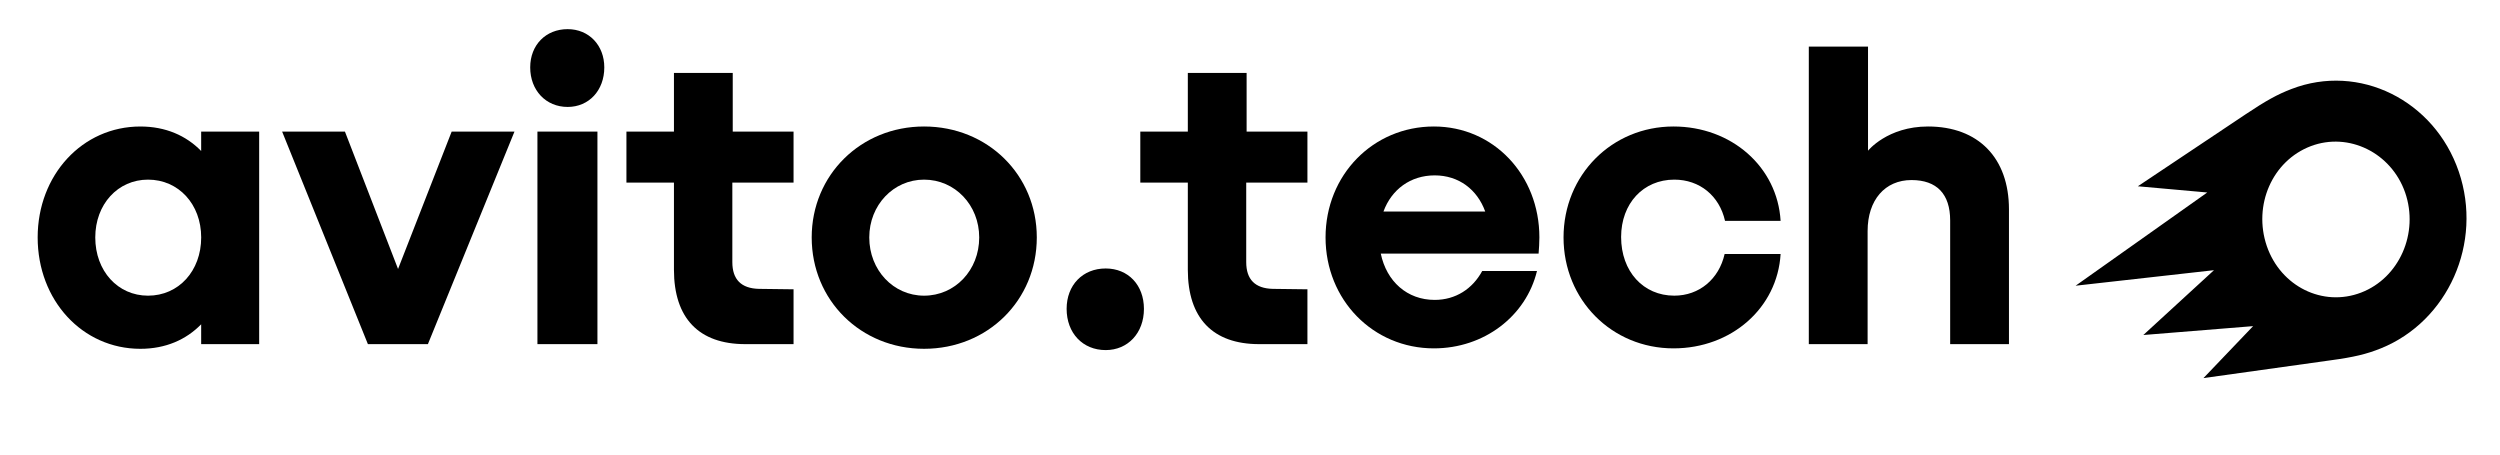
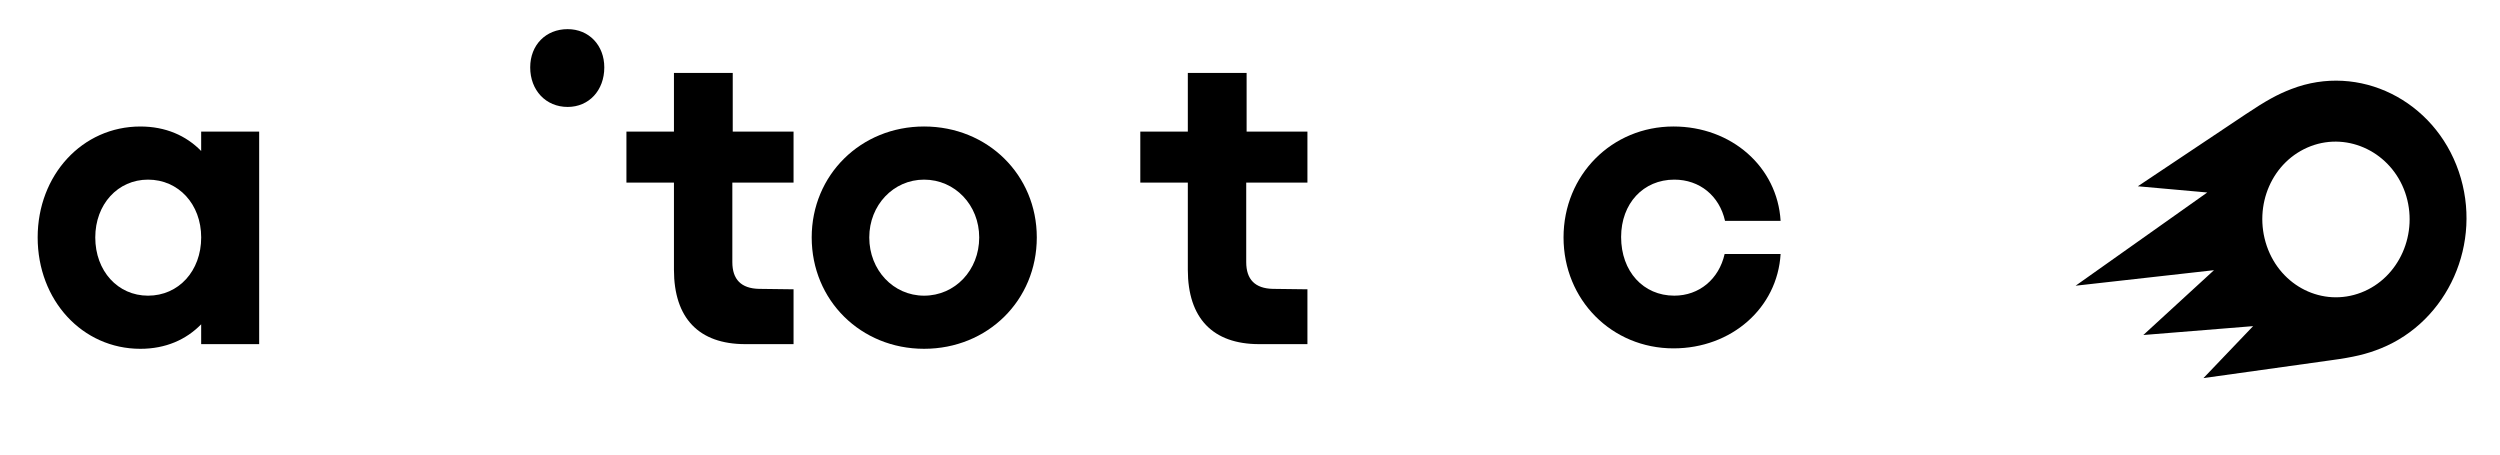
<svg xmlns="http://www.w3.org/2000/svg" width="231" height="42" viewBox="0 0 231 42" fill="none">
  <path d="M67.706 6.739H62.273V12.159H57.882V16.872H62.273V24.925C62.273 29.403 64.58 31.798 68.859 31.798H73.324V26.731L70.125 26.691C68.487 26.651 67.668 25.827 67.668 24.216V16.871H73.324V12.159H67.705V6.739H67.706Z" fill="black" />
  <path d="M52.451 2.693C50.441 2.693 48.991 4.147 48.991 6.228C48.991 8.348 50.441 9.881 52.451 9.881C54.422 9.881 55.837 8.35 55.837 6.228C55.837 4.186 54.422 2.693 52.451 2.693Z" fill="black" />
  <path d="M18.588 13.952C17.197 12.53 15.306 11.689 12.969 11.689C7.61 11.689 3.48 16.167 3.48 21.94C3.48 27.752 7.611 32.23 12.969 32.23C15.306 32.23 17.195 31.389 18.588 29.965V31.798H23.947V12.159H18.588V13.952ZM13.678 27.32C10.887 27.32 8.803 25.042 8.803 21.94C8.803 18.875 10.887 16.598 13.678 16.598C16.505 16.598 18.59 18.875 18.59 21.94C18.588 25.042 16.505 27.32 13.678 27.32Z" fill="black" />
-   <path d="M36.78 24.853L31.872 12.159H26.068L33.994 31.798H34.068H39.465H39.538L47.538 12.159H41.734L36.78 24.853Z" fill="black" />
-   <path d="M55.203 12.159H49.659V31.798H55.203V12.159Z" fill="black" />
  <path d="M154.705 16.598C157.05 16.598 158.872 18.091 159.393 20.407H164.528C164.23 15.419 159.987 11.688 154.63 11.688C148.937 11.688 144.471 16.166 144.471 21.938C144.471 27.712 148.937 32.189 154.63 32.189C159.989 32.189 164.23 28.457 164.528 23.47H159.355C158.834 25.787 157.011 27.319 154.703 27.319C151.838 27.319 149.791 25.08 149.791 21.898C149.794 18.798 151.841 16.598 154.705 16.598Z" fill="black" />
-   <path d="M178.149 11.688C174.391 11.688 172.605 13.926 172.605 13.926V12.159V4.304H167.134V12.159V31.798H172.567V21.35C172.567 18.483 174.167 16.637 176.623 16.637C178.967 16.637 180.195 17.933 180.195 20.369V31.798H185.628V19.347C185.628 14.594 182.799 11.688 178.149 11.688Z" fill="black" />
  <path d="M85.382 11.688C79.54 11.688 75.001 16.166 75.001 21.938C75.001 27.751 79.541 32.229 85.382 32.229C91.261 32.229 95.8 27.751 95.8 21.938C95.8 16.166 91.261 11.688 85.382 11.688ZM85.382 27.32C82.554 27.32 80.32 24.963 80.32 21.94C80.32 18.955 82.554 16.598 85.382 16.598C88.247 16.598 90.479 18.955 90.479 21.94C90.48 24.964 88.247 27.32 85.382 27.32Z" fill="black" />
-   <path d="M132.491 11.688C126.871 11.688 122.481 16.166 122.481 21.938C122.481 27.712 126.873 32.189 132.491 32.189C137.142 32.189 141.011 29.204 142.017 25.041H136.956C136.063 26.689 134.5 27.711 132.564 27.711C130.024 27.711 128.119 26.01 127.583 23.43H142.166C142.203 22.958 142.239 22.448 142.239 21.937C142.239 16.166 137.999 11.688 132.491 11.688ZM132.566 16.205C134.793 16.205 136.501 17.515 137.233 19.544H127.832C128.581 17.506 130.327 16.205 132.566 16.205Z" fill="black" />
-   <path d="M102.165 24.807C100.044 24.807 98.556 26.338 98.556 28.538C98.556 30.777 100.044 32.348 102.165 32.348C104.211 32.348 105.7 30.777 105.7 28.538C105.698 26.338 104.247 24.807 102.165 24.807Z" fill="black" />
  <path d="M115.188 6.739H109.755V12.159H105.364V16.872H109.755V24.925C109.755 29.403 112.063 31.798 116.341 31.798H120.806V26.731L117.607 26.691C115.969 26.651 115.151 25.827 115.151 24.216V16.871H120.806V12.159H115.187V6.739H115.188Z" fill="black" />
  <path d="M209.453 22.738C208.167 18.968 209.953 14.859 213.524 13.502C217.025 12.183 220.952 14.105 222.238 17.8C223.523 21.531 221.702 25.678 218.166 27.035C214.629 28.393 210.737 26.469 209.453 22.738ZM191.786 26.4L204.572 24.965L198.043 30.955L208.187 30.135L203.6 34.935L215.338 33.294C217.476 33.007 218.681 32.72 220.001 32.185C226.181 29.683 229.445 22.463 227.192 15.858C224.938 9.253 217.981 5.807 211.723 8.227C210.44 8.719 209.392 9.294 207.487 10.566L197.537 17.212L203.95 17.786L191.786 26.4Z" fill="black" />
</svg>